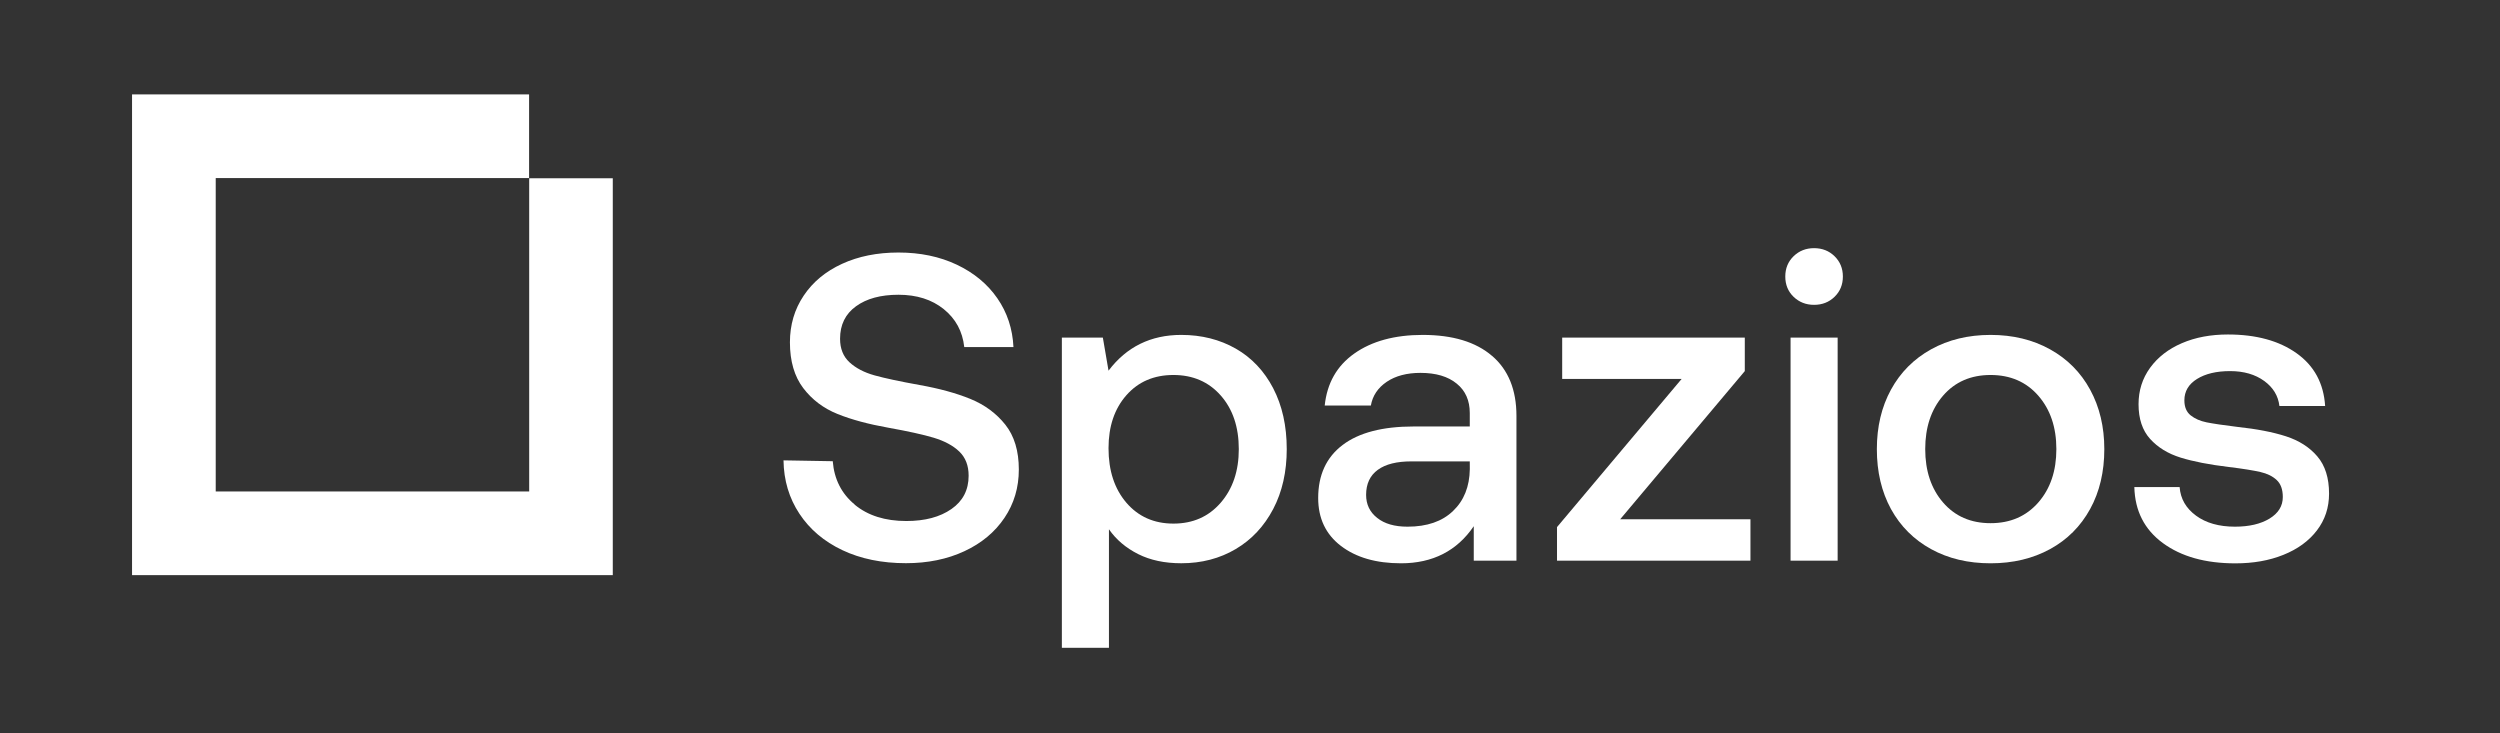
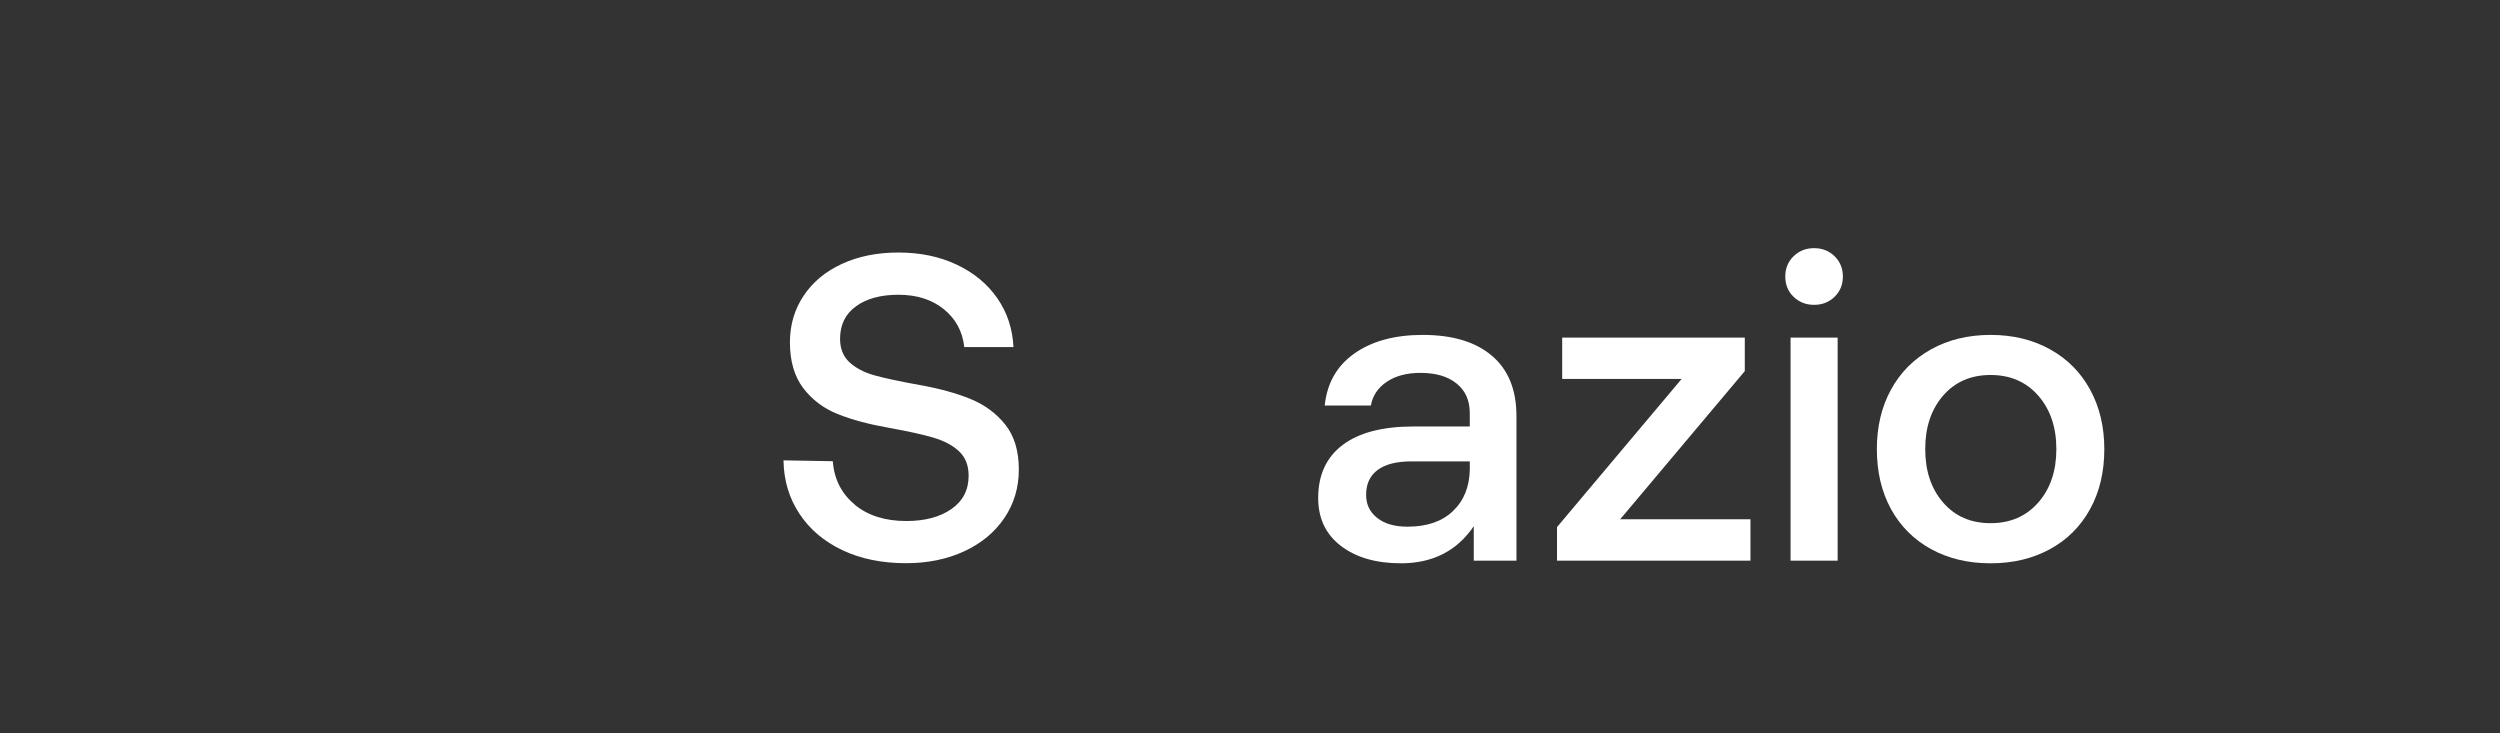
<svg xmlns="http://www.w3.org/2000/svg" width="617" viewBox="0 0 462.75 135.75" height="181" preserveAspectRatio="xMidYMid meet">
  <rect x="0" y="0" width="462.75" height="135.75" fill="#333333" stroke="none" />
  <defs>
    <clipPath id="776c833810">
      <path d="M 24.441 17.473 L 97.934 17.473 L 97.934 32.965 L 24.441 32.965 Z M 97.953 32.996 L 113.438 32.996 L 113.438 90.969 L 97.953 90.969 Z M 24.441 32.965 L 39.93 32.965 L 39.93 90.969 L 24.441 90.969 Z M 24.441 90.969 L 113.438 90.969 L 113.438 106.457 L 24.441 106.457 Z M 24.441 90.969 " clip-rule="nonzero" />
    </clipPath>
    <clipPath id="2183a8819f">
      <path d="M 145 46.527 L 188.887 46.527 L 188.887 104.57 L 145 104.57 Z M 145 46.527 " clip-rule="nonzero" />
    </clipPath>
    <clipPath id="31e2462780">
      <path d="M 158.203 93.414 C 160.648 95.434 163.832 96.441 167.766 96.441 C 171.207 96.441 173.984 95.703 176.109 94.223 C 178.234 92.746 179.293 90.691 179.293 88.055 C 179.293 86.168 178.715 84.684 177.559 83.574 C 176.398 82.465 174.82 81.629 172.836 81.027 C 170.848 80.43 168.055 79.82 164.441 79.172 C 160.789 78.523 157.652 77.684 155.047 76.637 C 152.441 75.59 150.316 73.992 148.68 71.836 C 147.043 69.68 146.215 66.855 146.215 63.359 C 146.215 60.137 147.062 57.262 148.762 54.727 C 150.457 52.191 152.824 50.234 155.855 48.84 C 158.891 47.441 162.375 46.742 166.297 46.742 C 170.332 46.742 173.934 47.492 177.109 48.996 C 180.281 50.504 182.777 52.57 184.605 55.207 C 186.43 57.84 187.43 60.855 187.59 64.238 L 178.484 64.238 C 178.164 61.336 176.898 59 174.691 57.223 C 172.488 55.445 169.691 54.559 166.309 54.559 C 163.023 54.559 160.41 55.266 158.441 56.695 C 156.477 58.121 155.496 60.117 155.496 62.703 C 155.496 64.527 156.078 65.988 157.234 67.055 C 158.391 68.121 159.941 68.941 161.875 69.48 C 163.812 70.02 166.586 70.609 170.18 71.258 C 173.832 71.906 176.988 72.766 179.625 73.844 C 182.258 74.922 184.414 76.508 186.082 78.602 C 187.75 80.699 188.586 83.473 188.586 86.906 C 188.586 90.242 187.699 93.227 185.922 95.863 C 184.145 98.496 181.68 100.555 178.504 102.031 C 175.332 103.508 171.727 104.246 167.695 104.246 C 163.234 104.246 159.312 103.438 155.918 101.832 C 152.523 100.223 149.879 97.977 147.973 95.094 C 146.066 92.207 145.078 88.926 145.027 85.211 L 154.141 85.371 C 154.41 88.703 155.766 91.379 158.211 93.395 " clip-rule="nonzero" />
    </clipPath>
    <clipPath id="dd9604b7ce">
      <path d="M 196.43 61.941 L 238.406 61.941 L 238.406 119.984 L 196.43 119.984 Z M 196.43 61.941 " clip-rule="nonzero" />
    </clipPath>
    <clipPath id="f70d1de1fc">
-       <path d="M 229.301 83.125 C 229.301 79.031 228.184 75.73 225.957 73.203 C 223.73 70.68 220.809 69.41 217.203 69.41 C 213.602 69.41 210.695 70.656 208.488 73.164 C 206.285 75.668 205.188 78.934 205.188 82.965 C 205.188 87.109 206.285 90.473 208.488 93.047 C 210.695 95.621 213.602 96.918 217.203 96.918 C 220.809 96.918 223.723 95.633 225.957 93.047 C 228.195 90.461 229.301 87.156 229.301 83.125 M 235.672 71.875 C 237.336 75.078 238.176 78.824 238.176 83.125 C 238.176 87.316 237.348 91.02 235.672 94.215 C 233.992 97.41 231.688 99.883 228.734 101.629 C 225.777 103.379 222.414 104.258 218.652 104.258 C 215.586 104.258 212.922 103.695 210.668 102.559 C 208.41 101.422 206.605 99.895 205.266 97.969 L 205.266 119.906 L 196.551 119.906 L 196.551 62.484 L 204.137 62.484 L 205.188 68.613 C 208.52 64.199 213.012 61.992 218.652 61.992 C 222.414 61.992 225.777 62.844 228.734 64.527 C 231.688 66.215 234.004 68.672 235.672 71.867 " clip-rule="nonzero" />
-     </clipPath>
+       </clipPath>
    <clipPath id="79bd7da204">
      <path d="M 243.98 61.941 L 280.707 61.941 L 280.707 104.57 L 243.98 104.57 Z M 243.98 61.941 " clip-rule="nonzero" />
    </clipPath>
    <clipPath id="42b4bfde92">
      <path d="M 272.062 86.84 C 272.012 90.062 270.984 92.656 268.957 94.582 C 266.953 96.52 264.137 97.488 260.535 97.488 C 258.16 97.488 256.293 96.961 254.926 95.871 C 253.547 94.793 252.867 93.367 252.867 91.598 C 252.867 89.562 253.598 87.996 255.043 86.957 C 256.48 85.91 258.559 85.402 261.254 85.402 L 272.055 85.402 Z M 276.176 65.875 C 273.18 63.293 268.891 61.992 263.348 61.992 C 258.141 61.992 253.918 63.152 250.684 65.438 C 247.449 67.723 245.633 70.938 245.203 75.07 L 253.746 75.07 C 254.066 73.242 255.043 71.785 256.691 70.668 C 258.32 69.57 260.414 69.02 262.93 69.02 C 265.785 69.02 268.02 69.68 269.637 71.008 C 271.254 72.316 272.055 74.133 272.055 76.445 L 272.055 78.941 L 261.672 78.941 C 255.914 78.941 251.531 80.082 248.516 82.367 C 245.504 84.652 243.996 87.918 243.996 92.18 C 243.996 95.941 245.391 98.895 248.195 101.043 C 251 103.188 254.703 104.266 259.336 104.266 C 265.188 104.266 269.699 101.961 272.793 97.398 L 272.793 103.777 L 280.695 103.777 L 280.695 76.984 C 280.695 72.164 279.191 68.441 276.176 65.867 " clip-rule="nonzero" />
    </clipPath>
    <clipPath id="82b85da576">
      <path d="M 288 62.27 L 324.324 62.27 L 324.324 103.914 L 288 103.914 Z M 288 62.27 " clip-rule="nonzero" />
    </clipPath>
    <clipPath id="5b7b72ab38">
      <path d="M 322.961 62.484 L 322.961 68.691 L 299.891 96.121 L 324.008 96.121 L 324.008 103.785 L 288.203 103.785 L 288.203 97.566 L 311.27 70.141 L 289.16 70.141 L 289.16 62.484 Z M 322.961 62.484 " clip-rule="nonzero" />
    </clipPath>
    <clipPath id="50b69e4b44">
      <path d="M 330.227 45.871 L 341.375 45.871 L 341.375 103.914 L 330.227 103.914 Z M 330.227 45.871 " clip-rule="nonzero" />
    </clipPath>
    <clipPath id="e2b9e23fcb">
      <path d="M 340.148 103.777 L 331.434 103.777 L 331.434 62.484 L 340.148 62.484 Z M 341.117 51.184 C 341.117 52.691 340.605 53.938 339.578 54.938 C 338.551 55.934 337.293 56.426 335.785 56.426 C 334.277 56.426 333.02 55.926 331.992 54.938 C 330.965 53.949 330.457 52.691 330.457 51.184 C 330.457 49.676 330.965 48.43 331.992 47.43 C 333.02 46.434 334.277 45.934 335.785 45.934 C 337.293 45.934 338.562 46.434 339.578 47.43 C 340.598 48.43 341.117 49.676 341.117 51.184 " clip-rule="nonzero" />
    </clipPath>
    <clipPath id="d90c9978d3">
      <path d="M 347.277 61.941 L 389.582 61.941 L 389.582 104.57 L 347.277 104.57 Z M 347.277 61.941 " clip-rule="nonzero" />
    </clipPath>
    <clipPath id="a94b93f06e">
      <path d="M 380.633 83.125 C 380.633 79.094 379.516 75.797 377.289 73.242 C 375.062 70.688 372.109 69.41 368.457 69.41 C 364.801 69.41 361.867 70.688 359.66 73.242 C 357.457 75.797 356.359 79.094 356.359 83.125 C 356.359 87.156 357.457 90.453 359.66 93.008 C 361.867 95.562 364.793 96.84 368.457 96.84 C 372.117 96.84 375.055 95.562 377.289 93.008 C 379.523 90.453 380.633 87.156 380.633 83.125 M 350.02 94.223 C 348.273 91.02 347.406 87.328 347.406 83.137 C 347.406 78.992 348.273 75.32 350.02 72.125 C 351.766 68.93 354.242 66.438 357.445 64.66 C 360.648 62.883 364.312 61.992 368.457 61.992 C 372.598 61.992 376.262 62.883 379.465 64.66 C 382.668 66.438 385.137 68.922 386.883 72.125 C 388.629 75.328 389.508 78.992 389.508 83.137 C 389.508 87.328 388.637 91.031 386.883 94.223 C 385.125 97.418 382.66 99.895 379.465 101.641 C 376.27 103.387 372.598 104.266 368.457 104.266 C 364.312 104.266 360.641 103.398 357.445 101.641 C 354.25 99.883 351.777 97.418 350.02 94.223 " clip-rule="nonzero" />
    </clipPath>
    <clipPath id="ba798a63f7">
      <path d="M 395 61.613 L 431.23 61.613 L 431.23 104.57 L 395 104.57 Z M 395 61.613 " clip-rule="nonzero" />
    </clipPath>
    <clipPath id="81923bc232">
-       <path d="M 406.465 95.434 C 408.32 96.801 410.727 97.488 413.684 97.488 C 416.316 97.488 418.453 96.988 420.09 95.992 C 421.727 94.992 422.547 93.664 422.547 92 C 422.547 90.602 422.168 89.555 421.418 88.855 C 420.668 88.156 419.66 87.656 418.395 87.367 C 417.125 87.078 415.18 86.758 412.543 86.438 C 408.941 86.008 405.977 85.43 403.629 84.703 C 401.285 83.973 399.41 82.816 397.98 81.238 C 396.555 79.66 395.844 77.516 395.844 74.82 C 395.844 72.293 396.555 70.051 397.98 68.082 C 399.41 66.117 401.363 64.598 403.871 63.52 C 406.375 62.441 409.219 61.914 412.395 61.914 C 417.605 61.914 421.848 63.07 425.102 65.387 C 428.355 67.703 430.113 70.949 430.383 75.148 L 421.918 75.148 C 421.699 73.262 420.758 71.715 419.094 70.508 C 417.426 69.301 415.328 68.691 412.793 68.691 C 410.258 68.691 408.223 69.18 406.664 70.148 C 405.109 71.117 404.328 72.434 404.328 74.102 C 404.328 75.34 404.719 76.266 405.496 76.887 C 406.277 77.504 407.254 77.934 408.441 78.176 C 409.629 78.414 411.535 78.703 414.172 79.023 C 417.727 79.402 420.711 79.98 423.125 80.758 C 425.539 81.539 427.488 82.777 428.934 84.473 C 430.383 86.168 431.109 88.465 431.109 91.371 C 431.109 93.953 430.363 96.223 428.855 98.188 C 427.348 100.152 425.281 101.652 422.645 102.707 C 420.012 103.766 417.055 104.277 413.773 104.277 C 408.23 104.277 403.762 103.027 400.348 100.523 C 396.934 98.016 395.176 94.562 395.066 90.16 L 403.449 90.16 C 403.609 92.316 404.617 94.074 406.477 95.441 " clip-rule="nonzero" />
-     </clipPath>
+       </clipPath>
  </defs>
  <g clip-path="url(#776c833810)">
-     <path fill="#ffffff" d="M 24.441 17.473 L 113.426 17.473 L 113.426 106.461 L 24.441 106.461 Z M 24.441 17.473 " fill-opacity="1" fill-rule="nonzero" />
-   </g>
+     </g>
  <g clip-path="url(#2183a8819f)">
    <g clip-path="url(#31e2462780)">
      <path fill="#ffffff" d="M 140.027 40.953 L 436.148 40.953 L 436.148 124.902 L 140.027 124.902 Z M 140.027 40.953 " fill-opacity="1" fill-rule="nonzero" />
    </g>
  </g>
  <g clip-path="url(#dd9604b7ce)">
    <g clip-path="url(#f70d1de1fc)">
-       <path fill="#ffffff" d="M 140.027 40.953 L 436.148 40.953 L 436.148 124.902 L 140.027 124.902 Z M 140.027 40.953 " fill-opacity="1" fill-rule="nonzero" />
-     </g>
+       </g>
  </g>
  <g clip-path="url(#79bd7da204)">
    <g clip-path="url(#42b4bfde92)">
      <path fill="#ffffff" d="M 140.027 40.953 L 436.148 40.953 L 436.148 124.902 L 140.027 124.902 Z M 140.027 40.953 " fill-opacity="1" fill-rule="nonzero" />
    </g>
  </g>
  <g clip-path="url(#82b85da576)">
    <g clip-path="url(#5b7b72ab38)">
      <path fill="#ffffff" d="M 140.027 40.953 L 436.148 40.953 L 436.148 124.902 L 140.027 124.902 Z M 140.027 40.953 " fill-opacity="1" fill-rule="nonzero" />
    </g>
  </g>
  <g clip-path="url(#50b69e4b44)">
    <g clip-path="url(#e2b9e23fcb)">
      <path fill="#ffffff" d="M 140.027 40.953 L 436.148 40.953 L 436.148 124.902 L 140.027 124.902 Z M 140.027 40.953 " fill-opacity="1" fill-rule="nonzero" />
    </g>
  </g>
  <g clip-path="url(#d90c9978d3)">
    <g clip-path="url(#a94b93f06e)">
      <path fill="#ffffff" d="M 140.027 40.953 L 436.148 40.953 L 436.148 124.902 L 140.027 124.902 Z M 140.027 40.953 " fill-opacity="1" fill-rule="nonzero" />
    </g>
  </g>
  <g clip-path="url(#ba798a63f7)">
    <g clip-path="url(#81923bc232)">
      <path fill="#ffffff" d="M 140.027 40.953 L 436.148 40.953 L 436.148 124.902 L 140.027 124.902 Z M 140.027 40.953 " fill-opacity="1" fill-rule="nonzero" />
    </g>
  </g>
</svg>